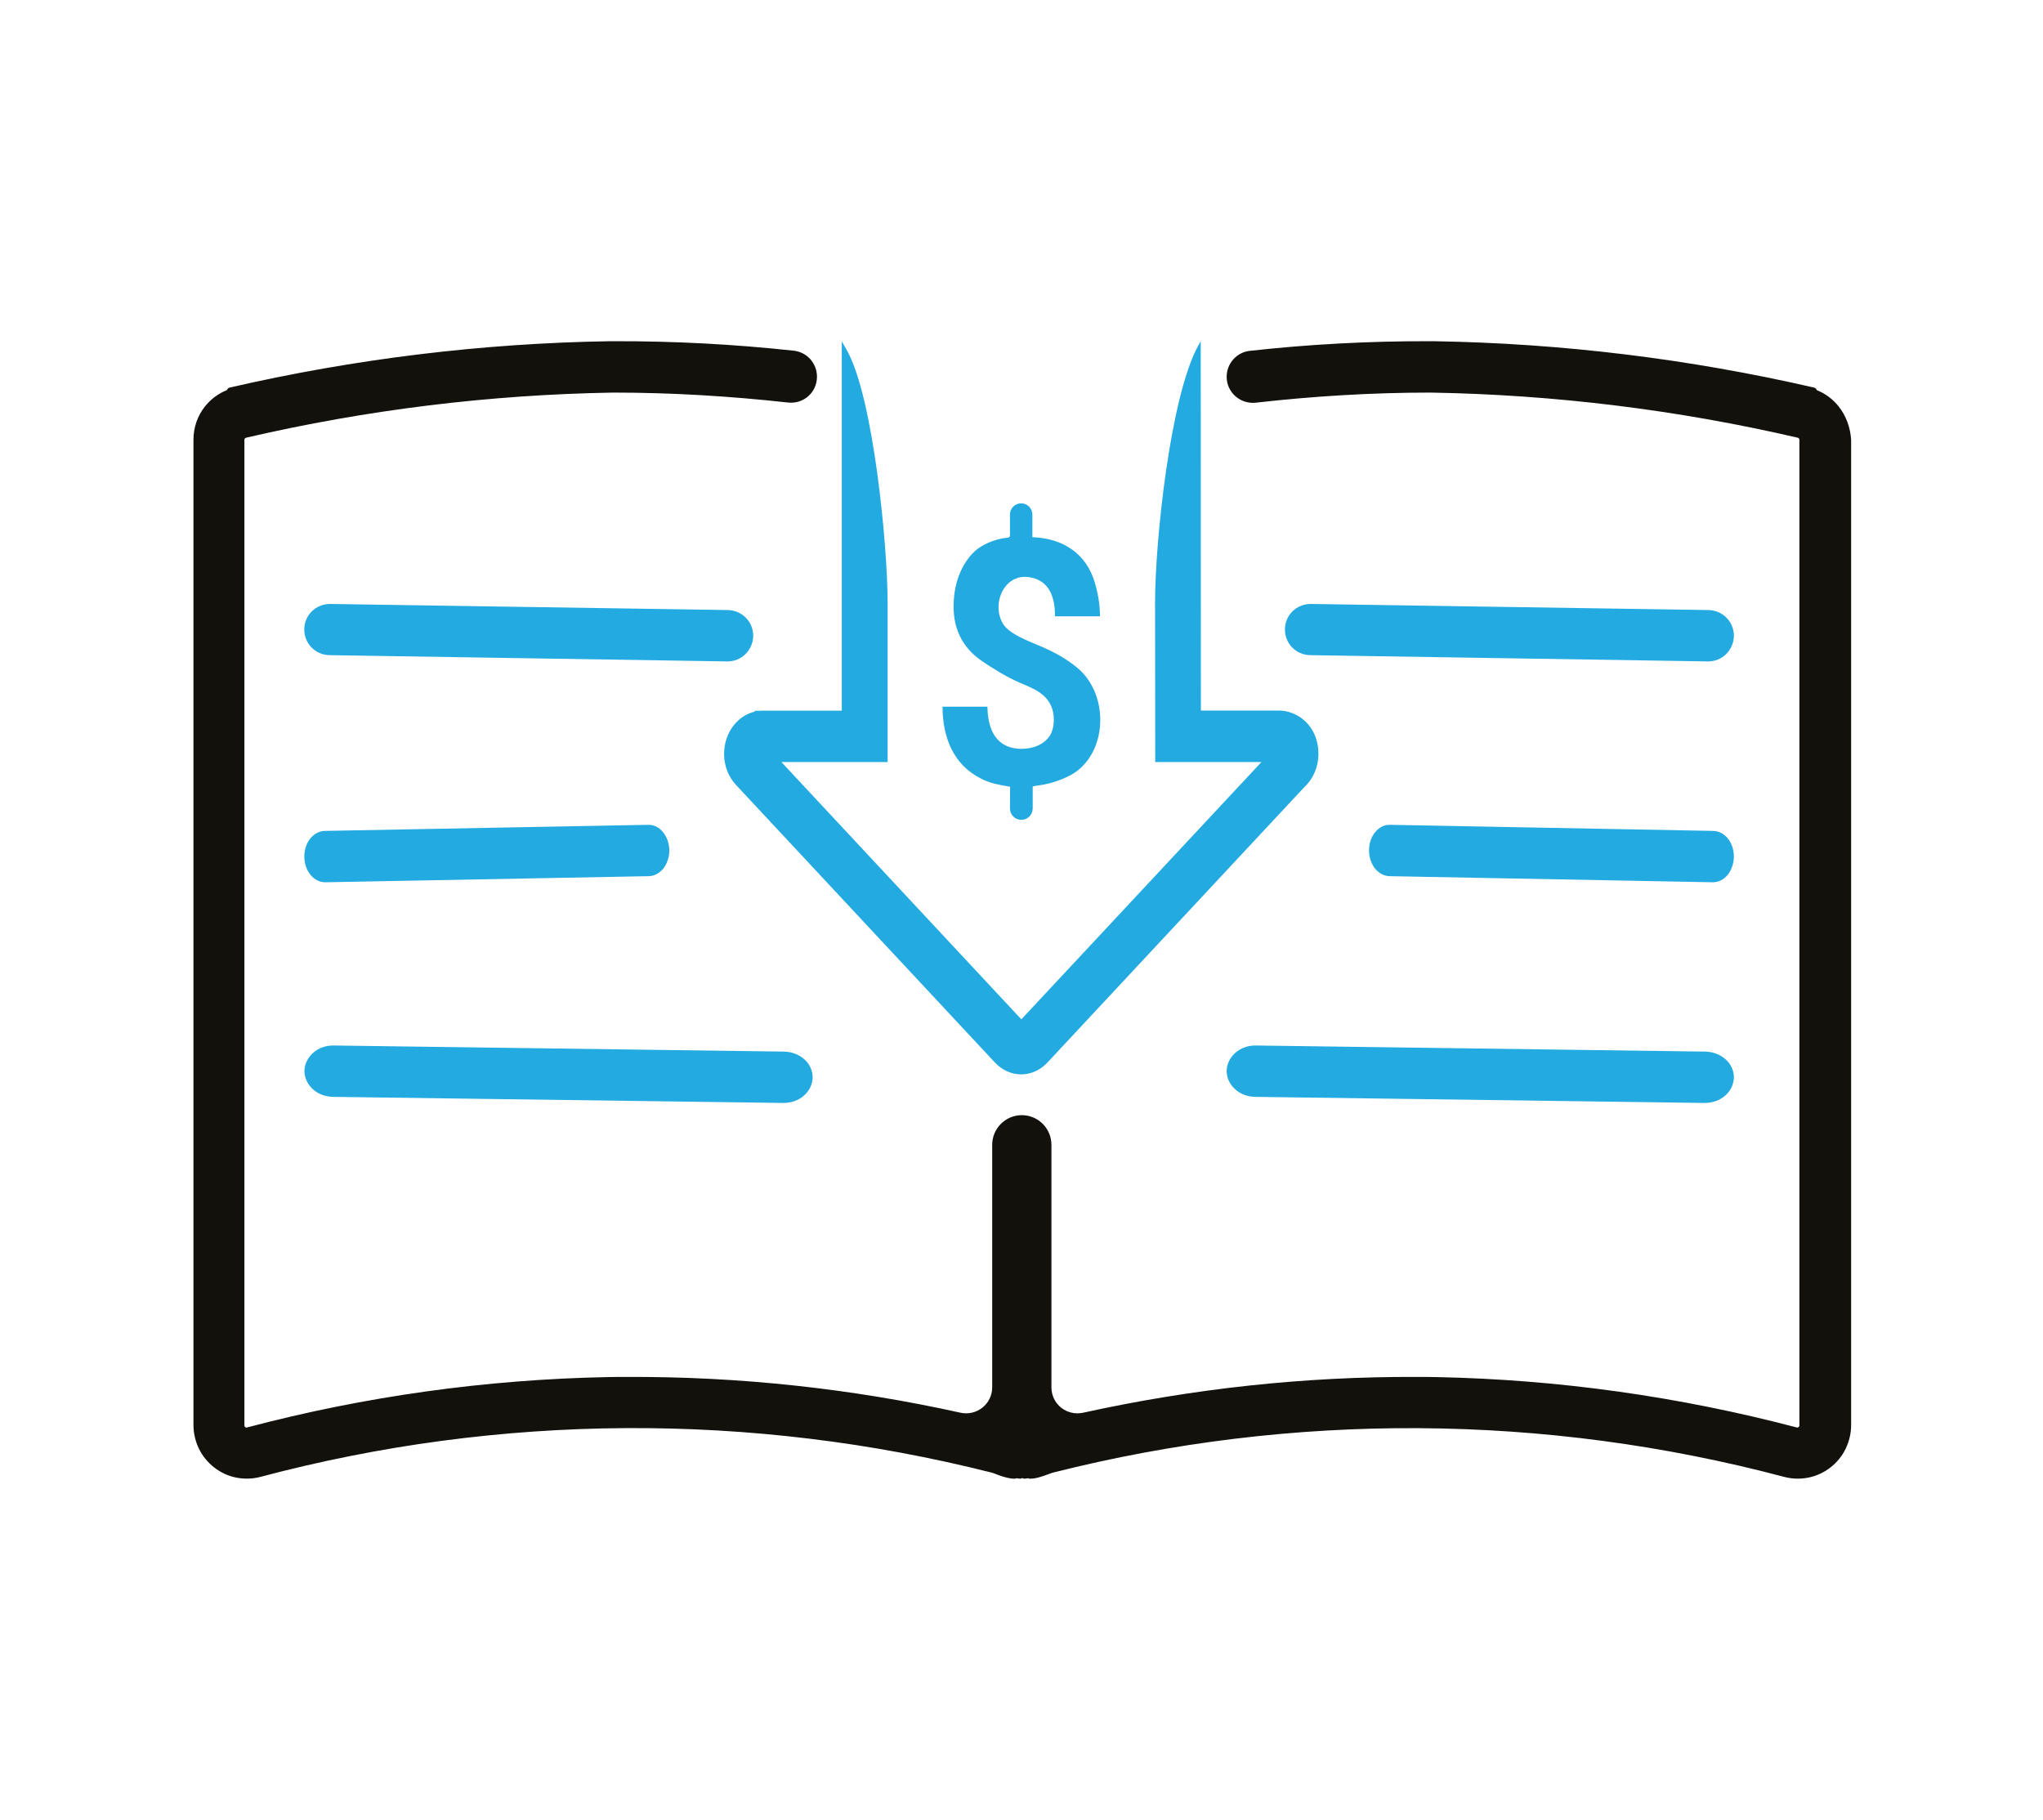
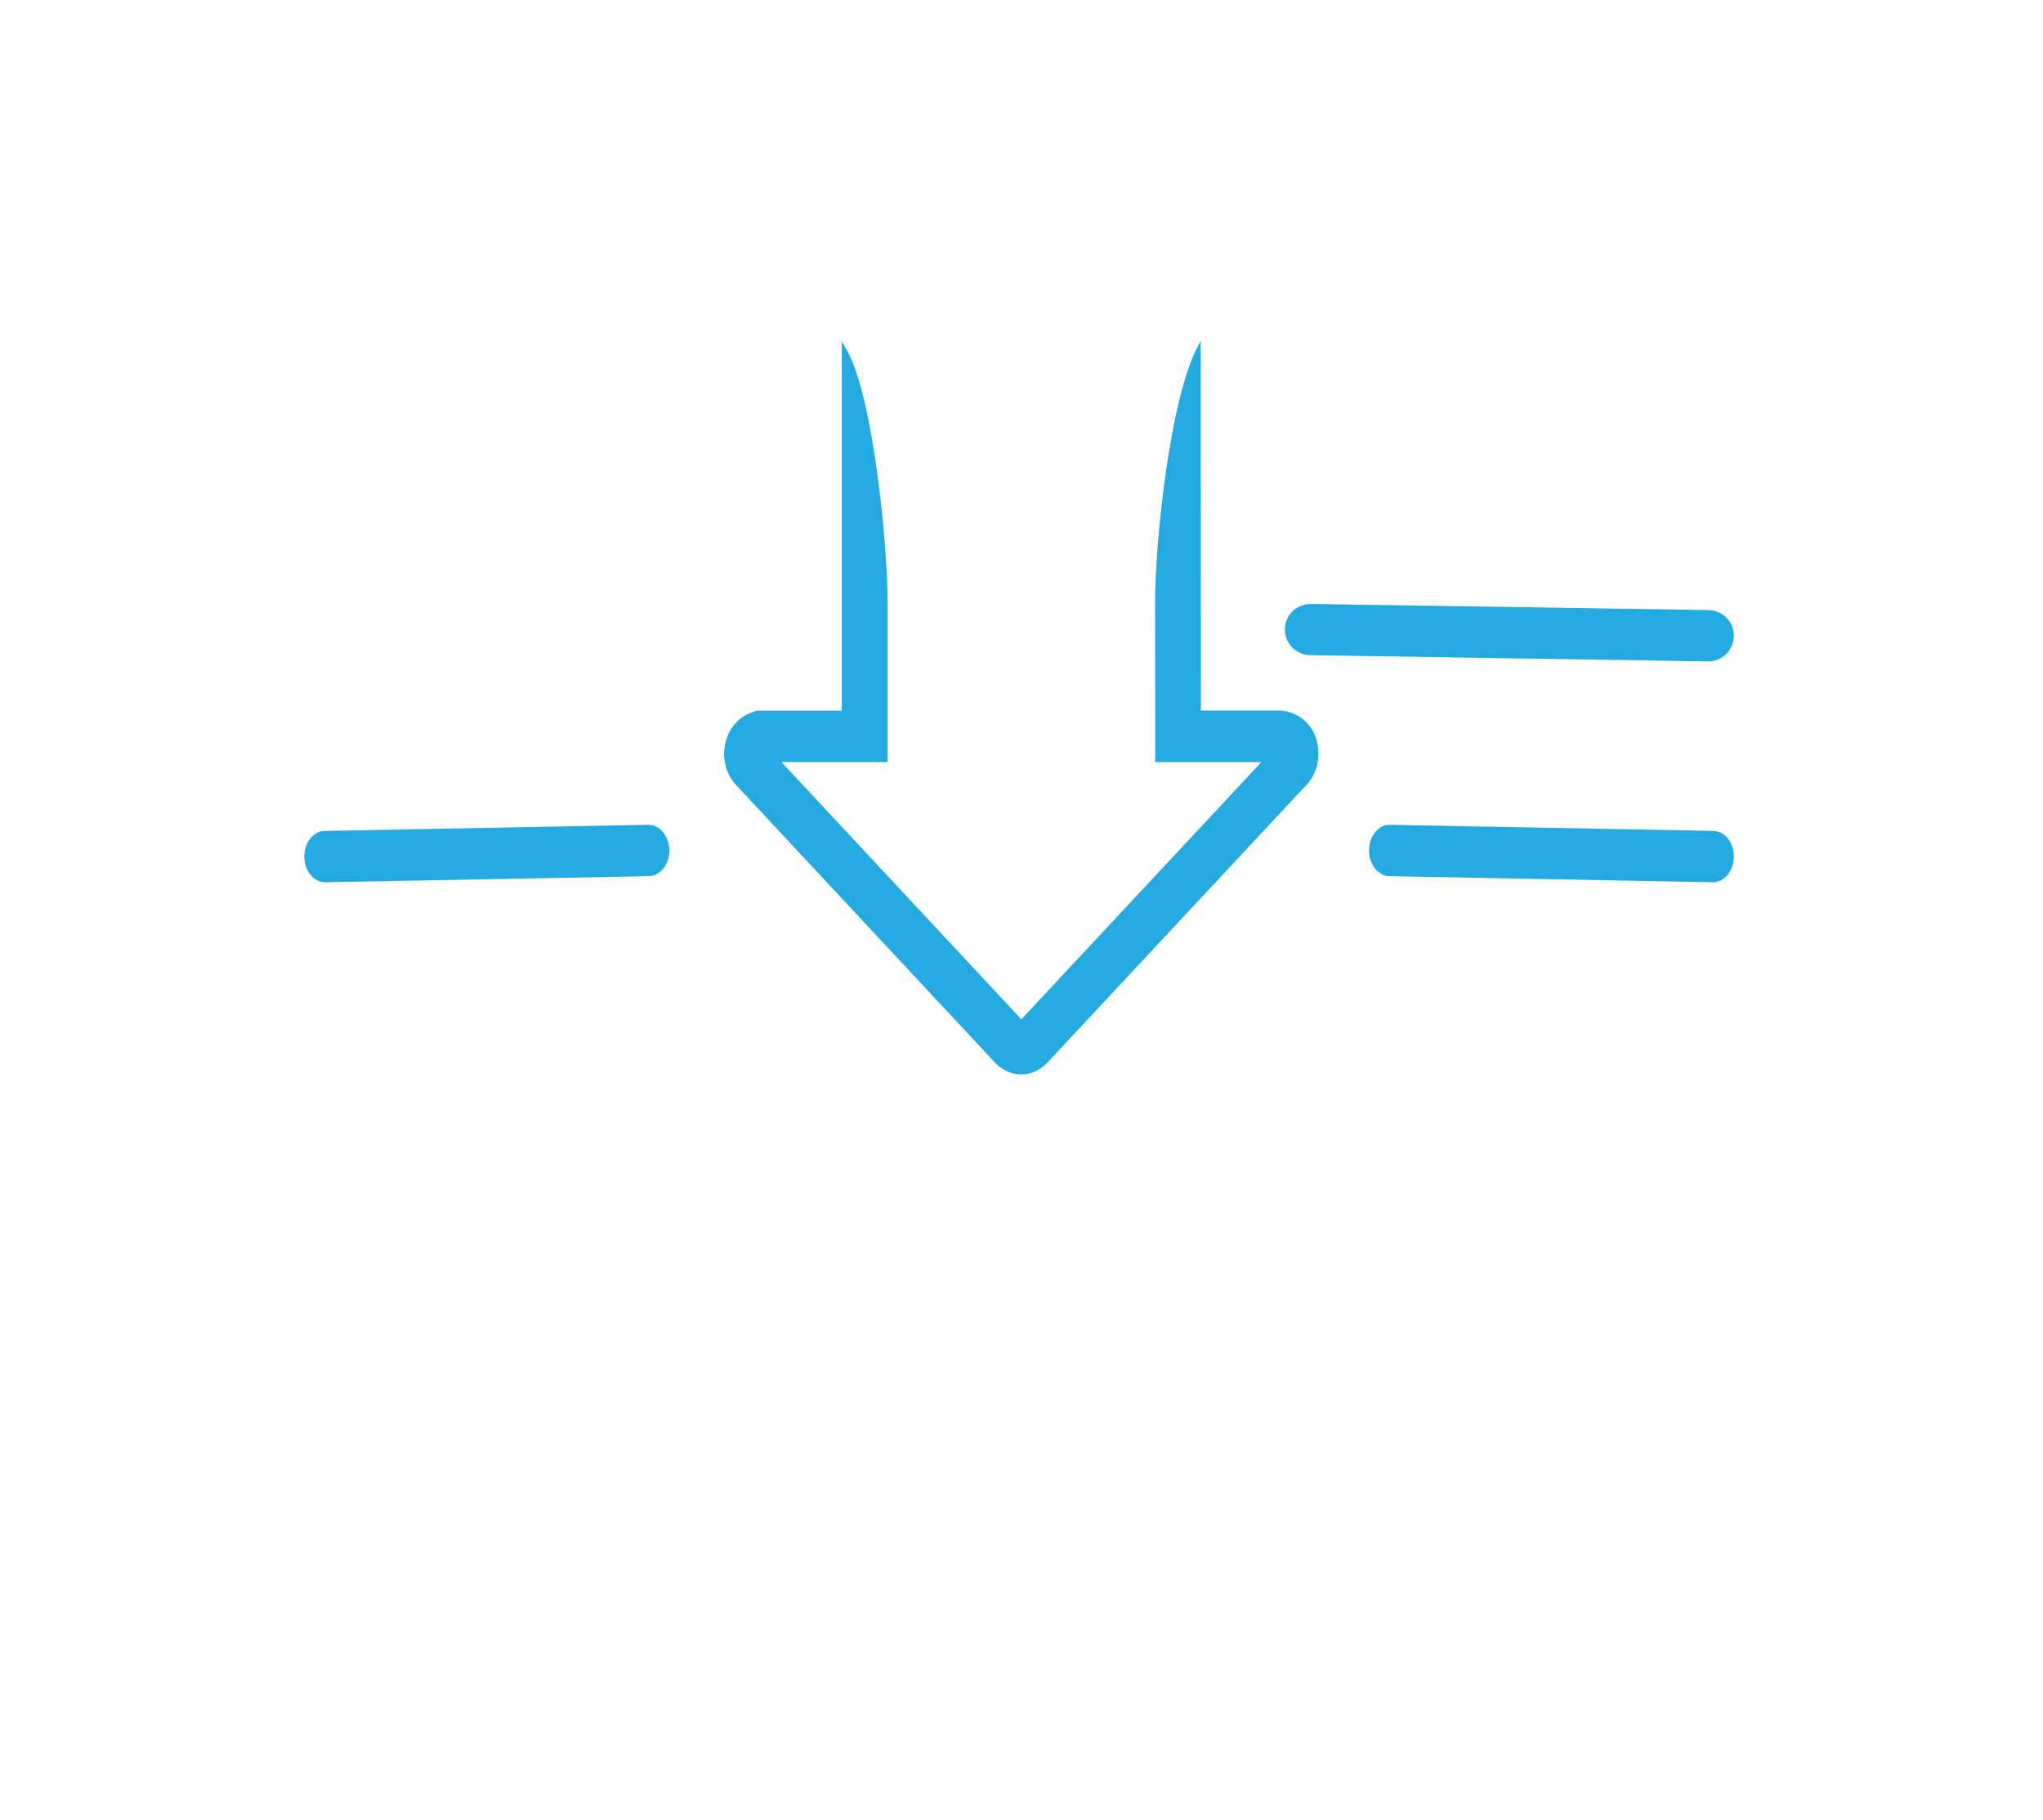
<svg xmlns="http://www.w3.org/2000/svg" width="119" height="106" viewBox="0 0 119 106" fill="none">
-   <path d="M60.153 45.806C60.395 45.75 60.657 45.731 60.908 45.675C61.496 45.554 62.28 45.255 62.718 44.918C64.528 43.563 64.547 40.403 62.765 38.907C62.112 38.365 61.394 37.972 60.582 37.627C59.929 37.346 58.782 36.935 58.418 36.327C57.69 35.093 58.586 33.149 60.265 33.691C61.16 33.981 61.459 34.85 61.45 35.897H64.071C64.071 35.224 63.959 34.598 63.791 33.999C63.297 32.242 61.925 31.354 60.134 31.288V29.97C60.134 29.615 59.845 29.316 59.481 29.316C59.117 29.316 58.828 29.606 58.828 29.97V30.84C58.828 31.513 58.903 31.195 58.054 31.438C57.392 31.634 56.86 31.933 56.459 32.448C55.946 33.093 55.61 33.962 55.554 34.99C55.46 36.477 55.983 37.673 57.186 38.496C57.83 38.935 58.66 39.449 59.407 39.767C60.218 40.113 61.039 40.412 61.31 41.356C61.44 41.824 61.394 42.441 61.179 42.806C60.657 43.684 59.323 43.759 58.642 43.45C57.821 43.077 57.541 42.226 57.513 41.16H54.901C54.901 42.927 55.526 44.544 57.14 45.348C57.737 45.647 58.129 45.694 58.837 45.825L58.828 47.087C58.828 47.452 59.117 47.751 59.49 47.751C59.854 47.751 60.144 47.461 60.153 47.096V45.806Z" fill="#23AAE1" />
-   <path d="M42.353 38.524H42.372C42.764 38.524 43.146 38.374 43.426 38.094C43.706 37.813 43.865 37.44 43.874 37.038C43.874 36.645 43.725 36.262 43.445 35.981C43.165 35.701 42.792 35.542 42.4 35.532L19.227 35.177C18.835 35.177 18.453 35.327 18.173 35.598C17.893 35.869 17.725 36.243 17.725 36.645C17.716 37.038 17.865 37.421 18.136 37.701C18.406 37.982 18.779 38.15 19.171 38.159L42.353 38.524Z" fill="#23AAE1" />
  <path d="M99.475 38.524H99.493C99.885 38.524 100.267 38.374 100.547 38.094C100.827 37.813 100.986 37.44 100.995 37.038C100.995 36.645 100.846 36.262 100.566 35.981C100.286 35.701 99.913 35.542 99.521 35.532L76.348 35.177C75.956 35.177 75.574 35.327 75.294 35.598C75.014 35.869 74.846 36.243 74.846 36.645C74.837 37.038 74.986 37.421 75.257 37.701C75.527 37.982 75.9 38.15 76.292 38.159L99.475 38.524Z" fill="#23AAE1" />
  <path d="M99.773 51.387C100.09 51.387 100.398 51.238 100.631 50.957C100.855 50.677 100.986 50.303 100.995 49.901C100.995 49.508 100.874 49.125 100.65 48.844C100.426 48.564 100.118 48.405 99.801 48.396L80.966 48.041C80.648 48.031 80.331 48.181 80.108 48.461C79.874 48.742 79.744 49.115 79.744 49.508C79.734 49.901 79.865 50.284 80.079 50.574C80.303 50.854 80.611 51.023 80.928 51.032L99.763 51.387H99.773Z" fill="#23AAE1" />
  <path d="M18.947 51.387C18.63 51.387 18.313 51.238 18.089 50.957C17.855 50.677 17.734 50.303 17.725 49.901C17.725 49.508 17.846 49.125 18.07 48.844C18.294 48.564 18.602 48.405 18.919 48.396L37.754 48.041C38.071 48.031 38.389 48.181 38.612 48.461C38.846 48.742 38.976 49.115 38.986 49.508C38.995 49.901 38.864 50.284 38.65 50.574C38.426 50.854 38.118 51.023 37.801 51.032L18.966 51.387H18.947Z" fill="#23AAE1" />
-   <path d="M45.637 64.241C46.085 64.241 46.514 64.092 46.831 63.811C47.148 63.531 47.326 63.157 47.335 62.755C47.335 62.362 47.167 61.979 46.85 61.698C46.533 61.418 46.113 61.259 45.665 61.25L19.441 60.895C18.994 60.885 18.564 61.035 18.247 61.315C17.93 61.596 17.744 61.969 17.734 62.362C17.725 62.755 17.902 63.138 18.21 63.428C18.518 63.718 18.947 63.877 19.395 63.886L45.618 64.241H45.637Z" fill="#23AAE1" />
-   <path d="M99.297 64.241C99.745 64.241 100.174 64.092 100.491 63.811C100.808 63.531 100.986 63.157 100.995 62.755C100.995 62.362 100.827 61.979 100.51 61.698C100.193 61.418 99.773 61.259 99.325 61.25L73.157 60.895C72.71 60.885 72.281 61.035 71.963 61.315C71.646 61.596 71.46 61.969 71.45 62.362C71.441 62.755 71.618 63.138 71.926 63.428C72.234 63.718 72.663 63.877 73.102 63.886L99.269 64.241H99.297Z" fill="#23AAE1" />
  <path d="M74.473 41.385H69.948L69.939 19.875L69.808 20.108C68.157 23.062 67.28 31.578 67.28 35.075L67.29 44.386H73.475L59.491 59.371L45.516 44.386H51.701V35.075C51.701 31.812 50.88 23.165 49.331 20.407L49.033 19.884V41.394H44.406L43.958 41.404V41.45C43.519 41.553 43.109 41.806 42.792 42.179C42.381 42.666 42.167 43.301 42.176 43.965C42.195 44.638 42.437 45.255 42.866 45.713L57.951 61.886C58.38 62.344 58.931 62.577 59.481 62.577C60.032 62.577 60.582 62.344 61.011 61.886L75.984 45.835C76.628 45.236 76.926 44.292 76.74 43.339C76.525 42.161 75.536 41.385 74.473 41.385Z" fill="#23AAE1" />
-   <path d="M107.096 23.67C106.76 23.249 106.322 22.922 105.827 22.726C105.79 22.651 105.743 22.595 105.669 22.576C98.402 20.903 90.985 19.996 83.531 19.874C83.466 19.874 83.391 19.874 83.326 19.874C83.289 19.874 83.261 19.874 83.223 19.874C79.734 19.865 76.255 20.052 72.794 20.435C72.029 20.519 71.45 21.174 71.45 21.95C71.45 22.857 72.243 23.548 73.139 23.455C76.516 23.072 79.912 22.866 83.326 22.866C90.528 22.987 97.693 23.866 104.708 25.493C104.736 25.502 104.764 25.511 104.783 25.539C104.801 25.558 104.811 25.586 104.811 25.614V83.013C104.811 83.031 104.811 83.05 104.801 83.069C104.792 83.087 104.783 83.106 104.764 83.115C104.755 83.125 104.736 83.134 104.717 83.143C104.699 83.143 104.68 83.143 104.661 83.143C97.805 81.339 90.761 80.348 83.671 80.208C83.279 80.199 82.897 80.199 82.505 80.199C75.975 80.171 69.463 80.881 63.092 82.283C62.14 82.489 61.244 81.788 61.244 80.806V66.681C61.244 65.728 60.47 64.952 59.519 64.952C58.567 64.952 57.793 65.728 57.793 66.681V80.806C57.793 81.779 56.888 82.489 55.946 82.283C49.574 80.872 43.062 80.171 36.532 80.199C36.15 80.199 35.767 80.199 35.375 80.208C28.285 80.348 21.242 81.33 14.385 83.143C14.367 83.153 14.348 83.153 14.329 83.143C14.31 83.143 14.292 83.134 14.283 83.115C14.264 83.106 14.255 83.087 14.245 83.069C14.236 83.05 14.236 83.031 14.236 83.013V25.614C14.236 25.586 14.245 25.558 14.264 25.539C14.283 25.521 14.31 25.502 14.338 25.493C21.354 23.866 28.518 22.987 35.72 22.866C39.126 22.866 42.521 23.072 45.898 23.445C46.803 23.548 47.587 22.857 47.587 21.94C47.587 21.164 47.008 20.51 46.234 20.426C42.773 20.052 39.303 19.865 35.814 19.874C35.786 19.874 35.748 19.874 35.711 19.874C35.646 19.874 35.571 19.874 35.506 19.874C28.052 19.996 20.636 20.903 13.368 22.576C13.294 22.595 13.247 22.651 13.21 22.726C12.715 22.922 12.277 23.249 11.941 23.67C11.502 24.221 11.269 24.904 11.269 25.605V83.003C11.269 83.48 11.381 83.947 11.586 84.377C11.792 84.807 12.1 85.172 12.473 85.471C12.846 85.761 13.284 85.967 13.751 86.06C14.217 86.154 14.702 86.144 15.159 86.023C29.116 82.311 43.771 82.237 57.755 85.77C57.821 85.789 57.886 85.808 57.951 85.836C58.175 85.929 58.399 86.004 58.66 86.069C58.81 86.107 58.959 86.126 59.117 86.126C59.145 86.126 59.183 86.107 59.211 86.097C59.285 86.107 59.351 86.126 59.425 86.126C59.472 86.126 59.509 86.107 59.547 86.088C59.584 86.107 59.621 86.126 59.668 86.126C59.742 86.126 59.817 86.107 59.882 86.097C59.91 86.107 59.938 86.126 59.976 86.126C60.125 86.126 60.284 86.107 60.433 86.069C60.685 86.004 60.918 85.92 61.142 85.836C61.207 85.808 61.272 85.789 61.338 85.77C75.322 82.237 89.978 82.321 103.934 86.023C104.391 86.144 104.876 86.154 105.342 86.06C105.809 85.967 106.247 85.761 106.62 85.471C106.994 85.181 107.301 84.807 107.507 84.377C107.712 83.947 107.824 83.48 107.824 83.003V25.614C107.777 24.904 107.535 24.221 107.096 23.67Z" fill="#12110C" />
</svg>